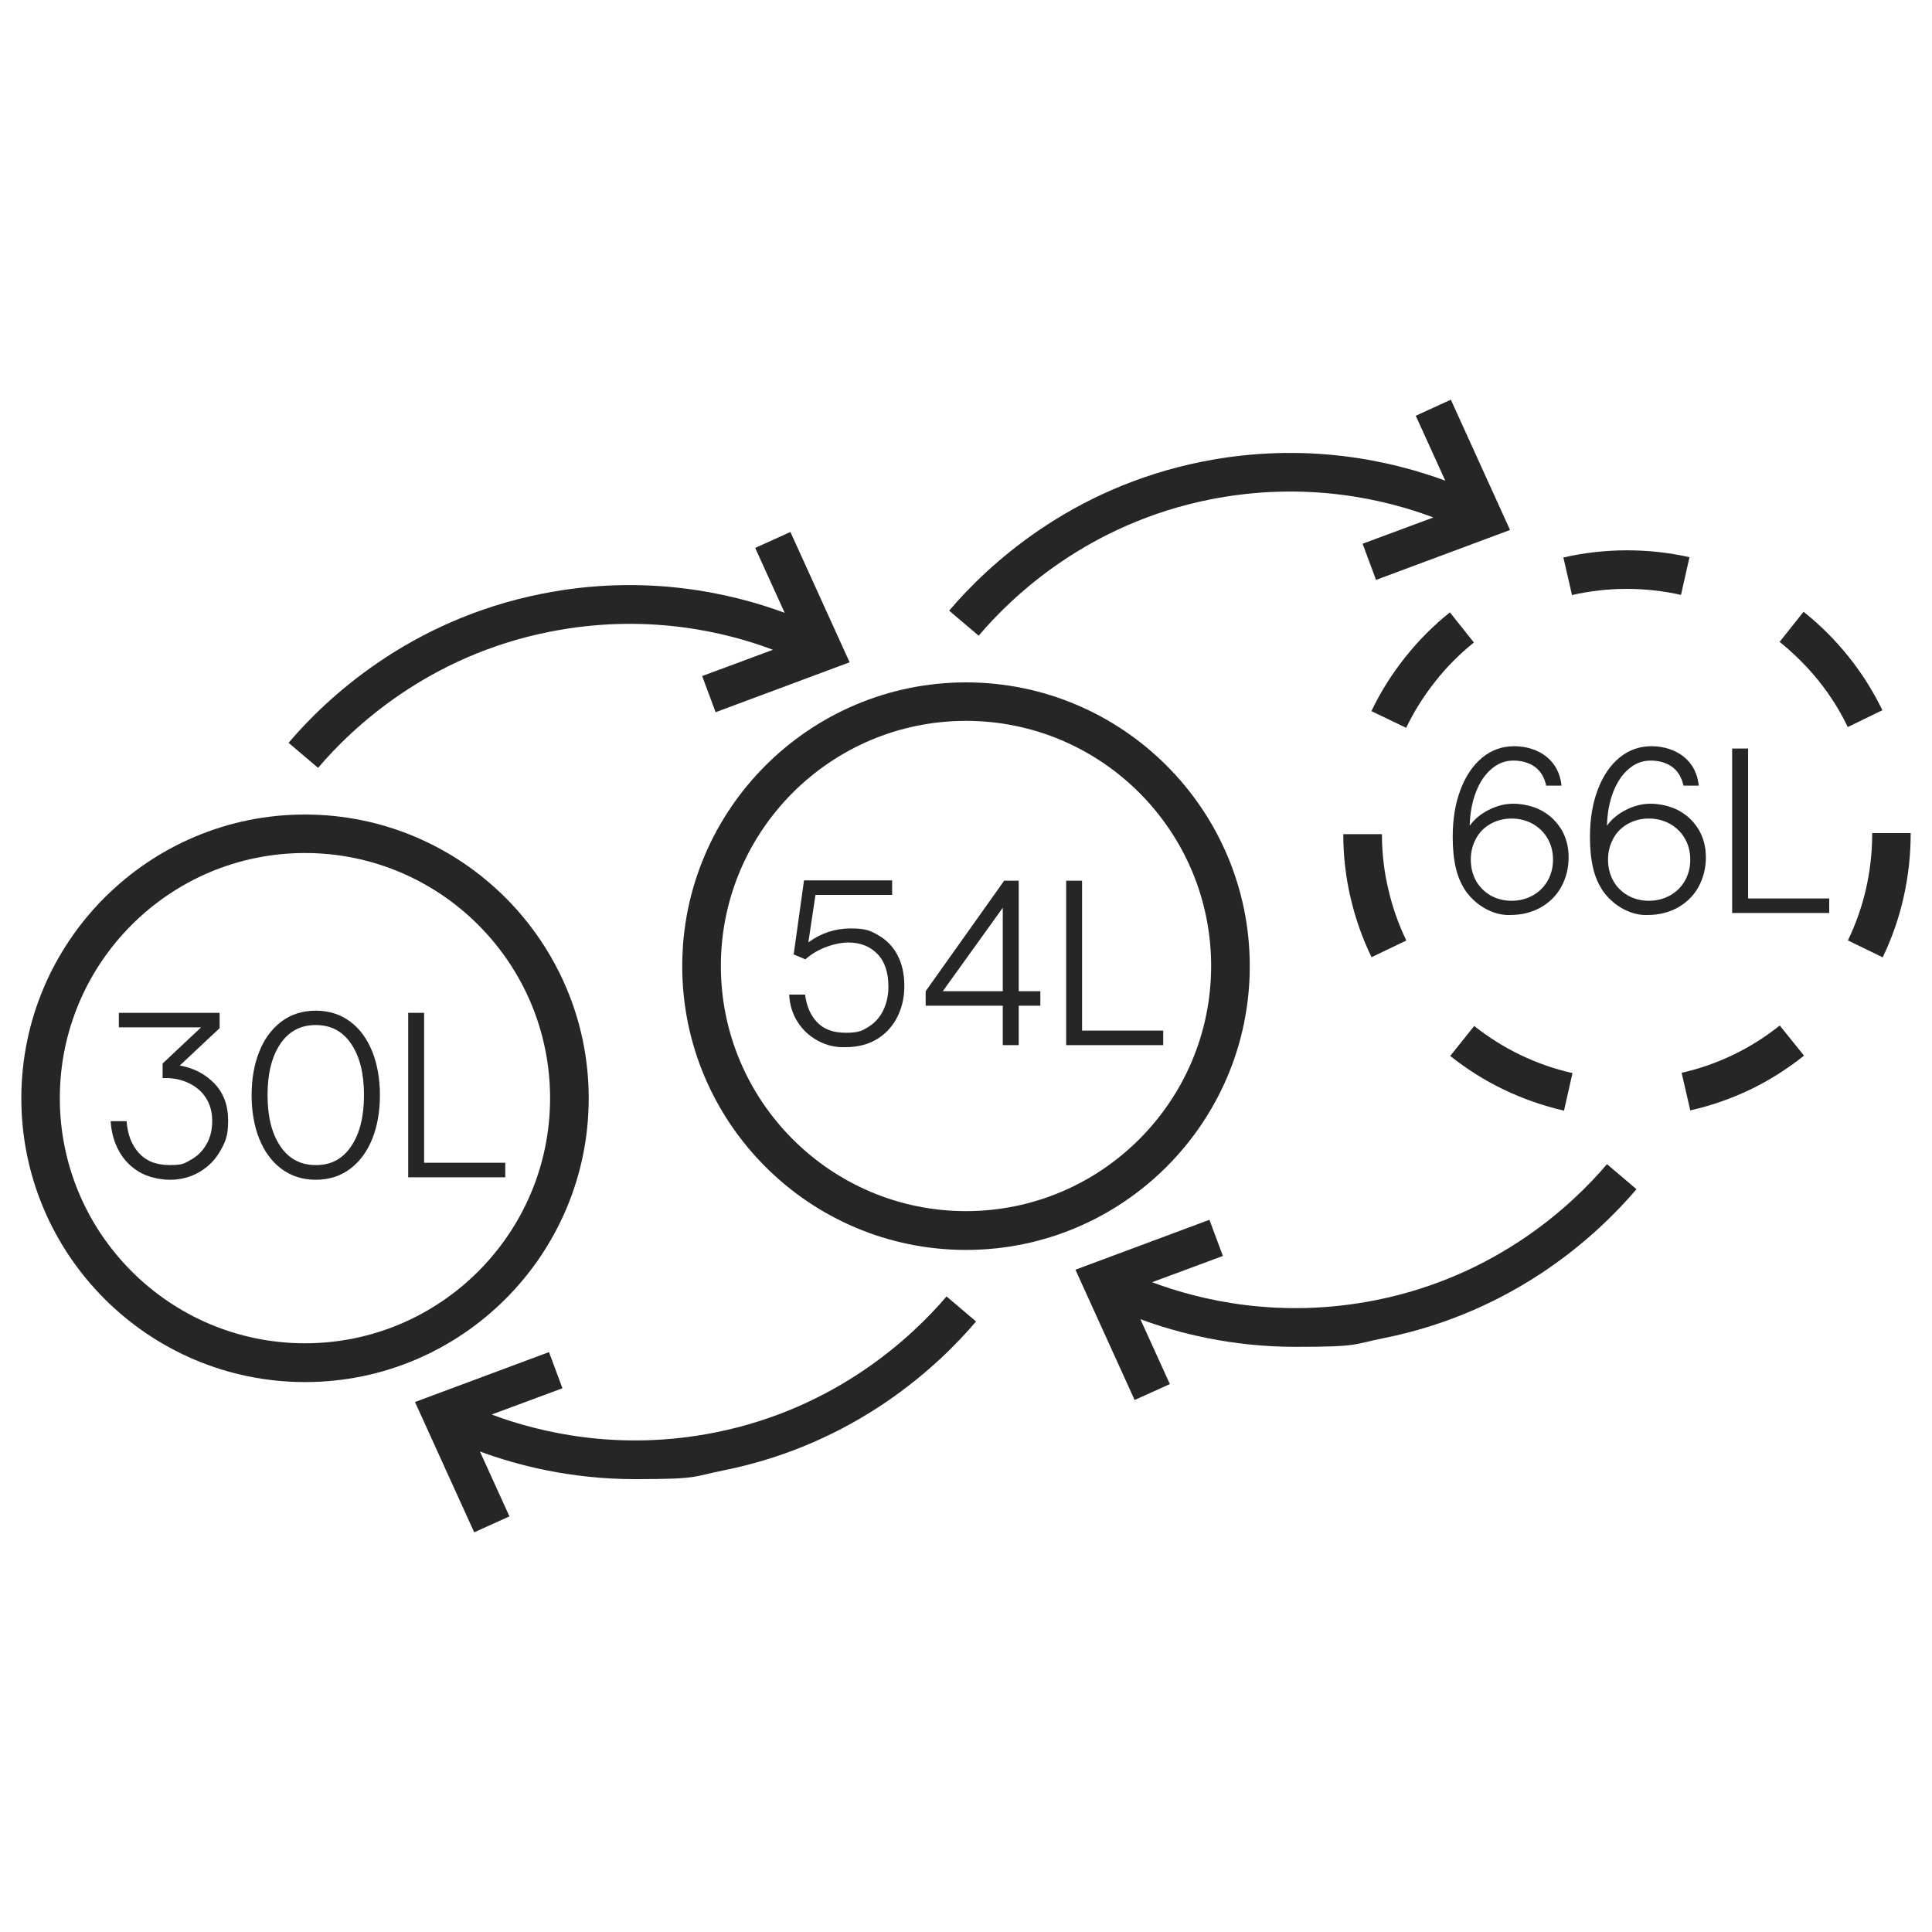
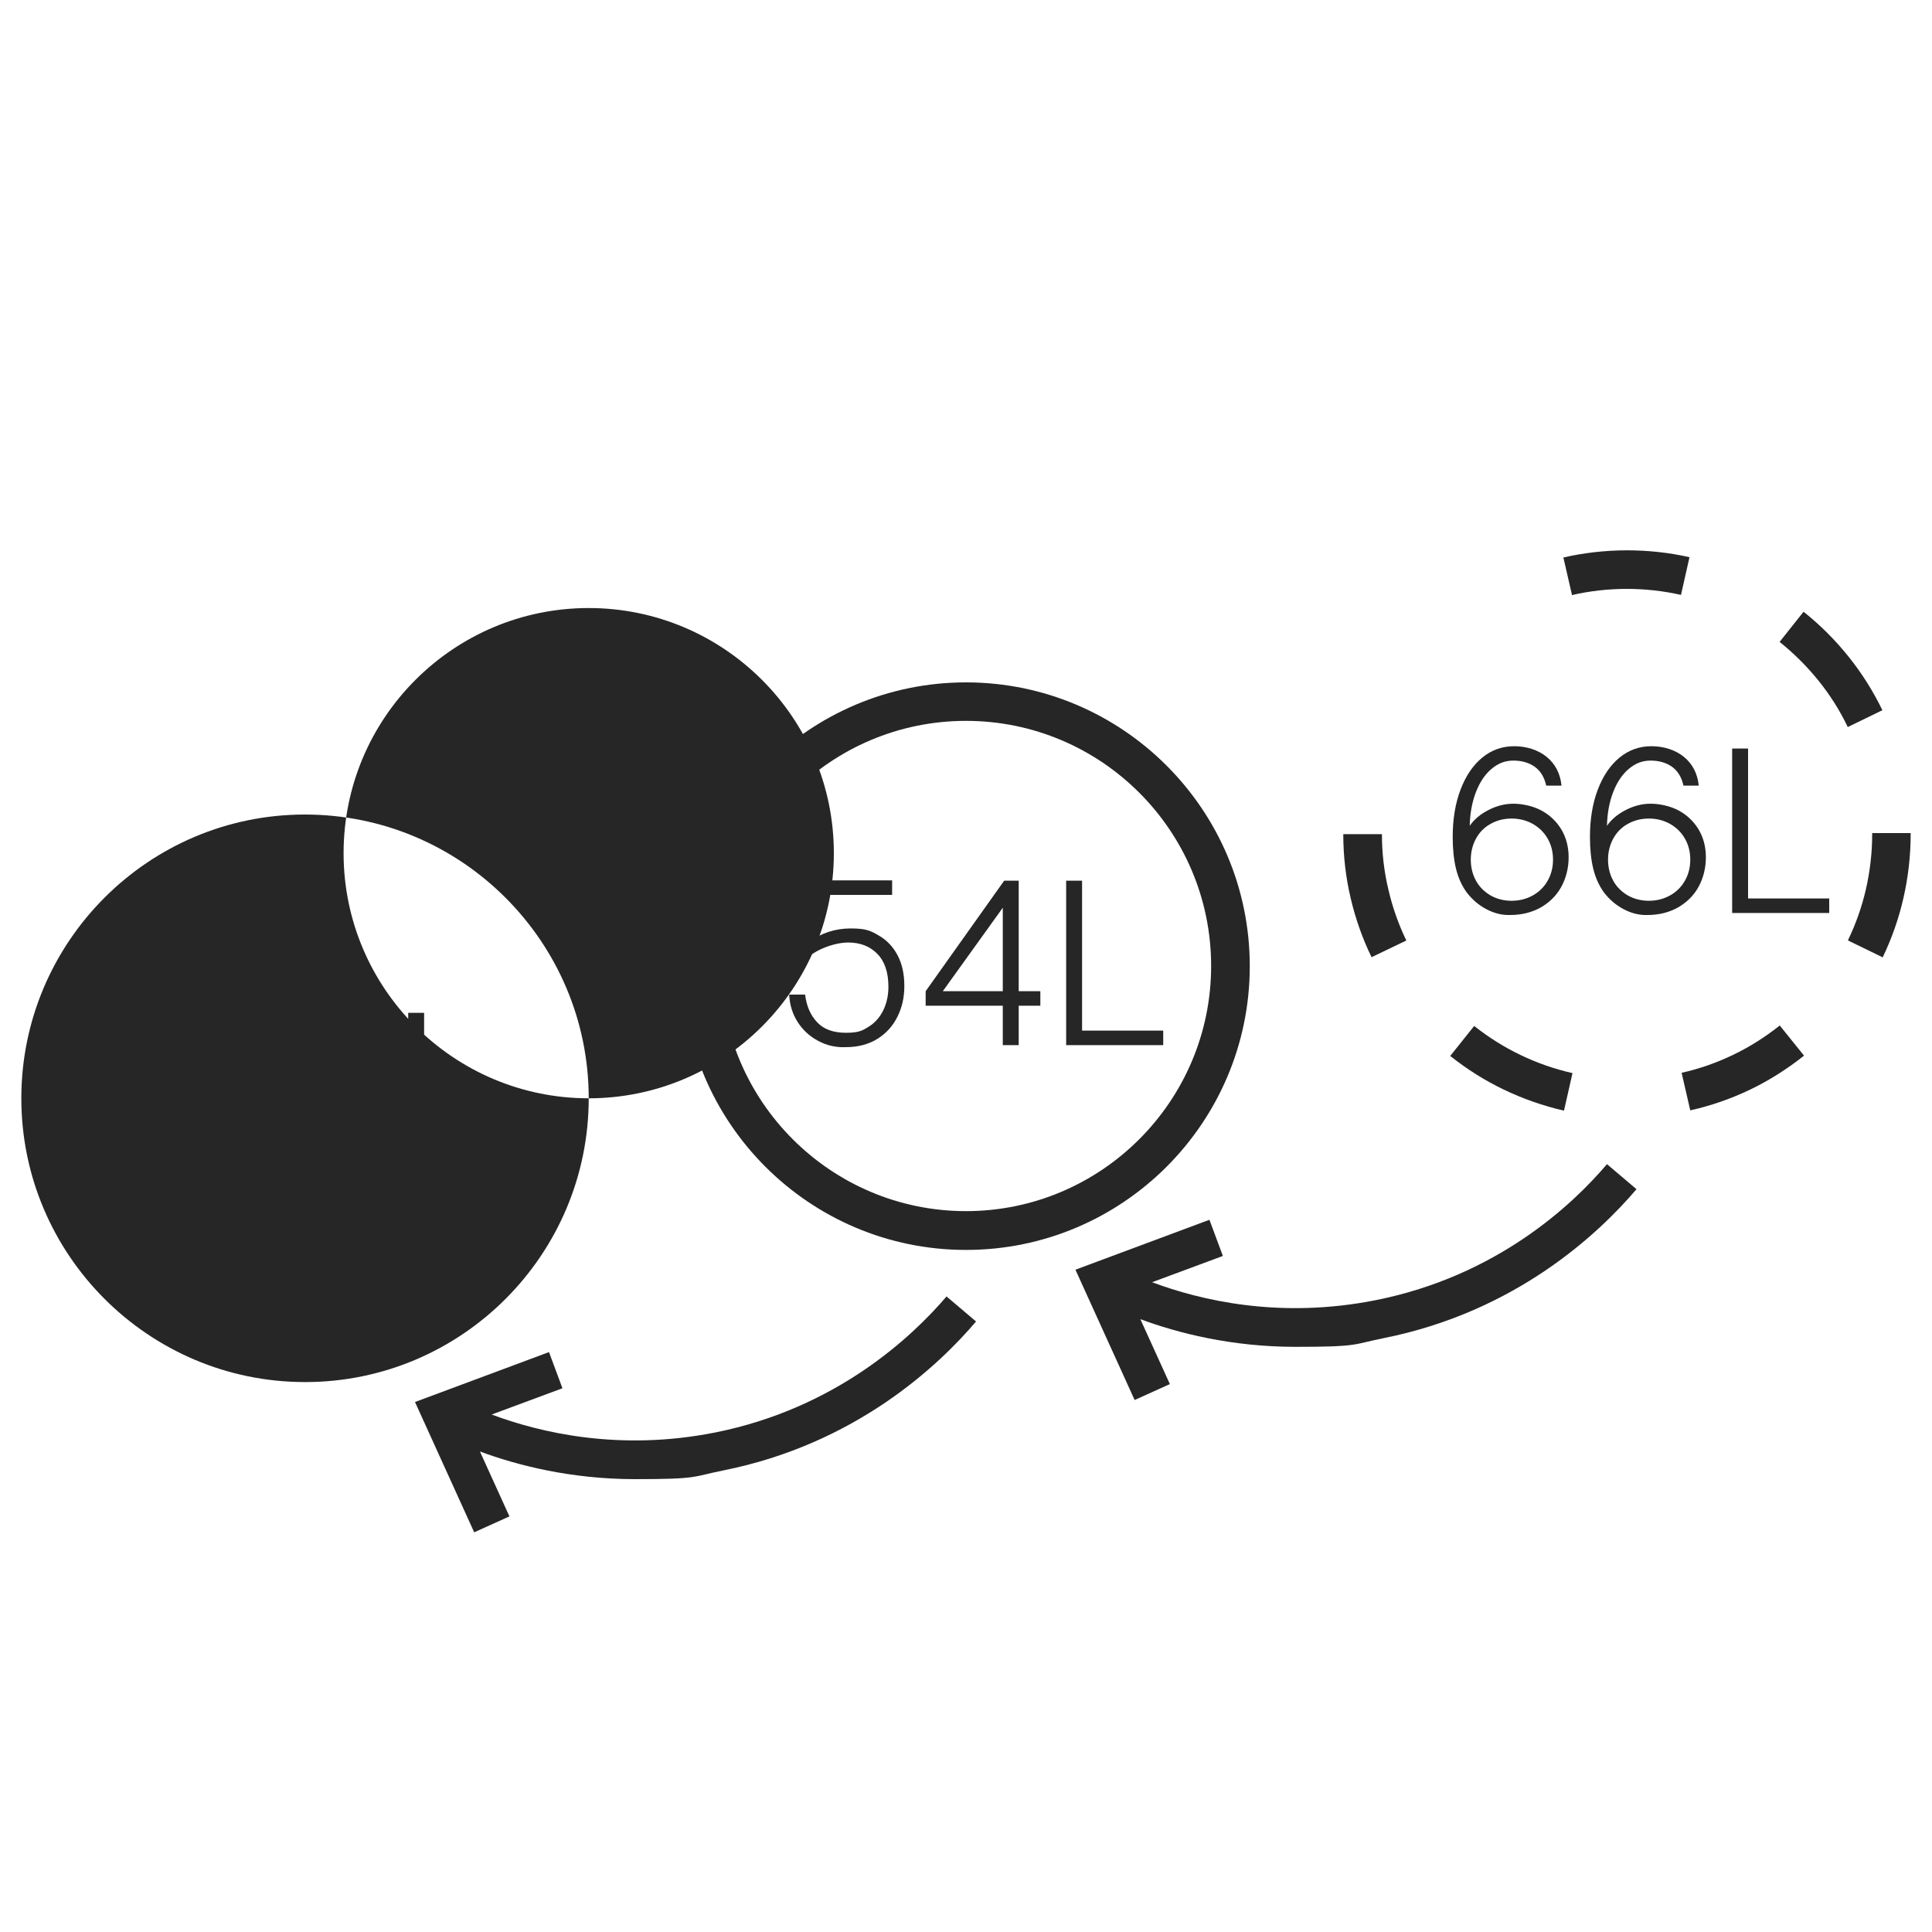
<svg xmlns="http://www.w3.org/2000/svg" viewBox="0 0 1250 1250" version="1.1" data-sanitized-data-name="Layer 1" data-name="Layer 1" id="Layer_1">
  <defs>
    <style>
      .cls-1 {
        fill: #262626;
        stroke-width: 0px;
      }
    </style>
  </defs>
  <g data-sanitized-data-name="ICON final" data-name="ICON final" id="ICON_final">
-     <path d="M380.9,710.6c0-101.2-82.3-183.6-183.6-183.6S13.8,609.4,13.8,710.6s82.3,183.6,183.6,183.6,183.5-82.4,183.5-183.6ZM197.3,869.1c-87.4,0-158.6-71.1-158.6-158.6s71.1-158.6,158.6-158.6,158.6,71.1,158.6,158.6-71.1,158.6-158.6,158.6Z" class="cls-1" />
+     <path d="M380.9,710.6c0-101.2-82.3-183.6-183.6-183.6S13.8,609.4,13.8,710.6s82.3,183.6,183.6,183.6,183.5-82.4,183.5-183.6Zc-87.4,0-158.6-71.1-158.6-158.6s71.1-158.6,158.6-158.6,158.6,71.1,158.6,158.6-71.1,158.6-158.6,158.6Z" class="cls-1" />
    <g>
-       <path d="M90,758.2c-5.7-3.4-10.1-8-13.2-13.8s-4.8-12.1-5.2-19h10.3c.6,8.4,3.2,15.3,7.9,20.5,4.7,5.3,11.3,7.9,20.1,7.9s9.5-1.2,13.7-3.5,7.5-5.6,10-10c2.5-4.3,3.7-9.4,3.7-15.1s-1.4-10.7-4.1-14.9c-2.7-4.2-6.4-7.3-11-9.5s-9.6-3.3-15-3.3h-2v-9.4l24.9-23.4h-53.2v-9.4h65.2v9.9l-25.8,24.2c9,1.6,16.5,5.5,22.4,11.6s8.9,14.1,8.9,24-1.7,13.6-5,19.5-7.9,10.5-13.6,13.8c-5.7,3.3-12,5-18.9,5s-14.4-1.7-20.1-5.1Z" class="cls-1" />
      <path d="M182,756.2c-6.2-4.7-11-11.2-14.3-19.5s-4.9-17.7-4.9-28.1,1.6-19.8,4.9-28.1c3.3-8.3,8.1-14.8,14.3-19.5s13.7-7.1,22.3-7.1,16,2.4,22.3,7.1,11,11.2,14.3,19.5,4.9,17.7,4.9,28.1-1.6,19.8-4.9,28.1c-3.3,8.3-8.1,14.8-14.3,19.5s-13.7,7.1-22.3,7.1-16-2.4-22.3-7.1ZM227.3,741.5c5.5-8.2,8.2-19.2,8.2-33s-2.7-24.8-8.2-33-13.1-12.3-23-12.3-17.5,4.1-23,12.3-8.2,19.2-8.2,33,2.7,24.8,8.2,33,13.1,12.3,23,12.3c9.8.1,17.5-4,23-12.3Z" class="cls-1" />
      <path d="M264.1,655.3h10.3v97h52.5v9.4h-62.8v-106.4Z" class="cls-1" />
    </g>
-     <path d="M355.4,408.8c62.2-12.4,113.7-.1,144.7,11.6l-45.8,17,8.7,23.4,86.7-32.3-38.3-84.3-22.8,10.3,19.1,42c-34.3-12.7-90.2-25.7-157.3-12.3-85.8,17.1-139.4,67.8-163.7,96.4l19.1,16.2c22.2-26.1,71.2-72.4,149.6-88Z" class="cls-1" />
    <path d="M462.8,926.8c-62.2,12.4-113.7,0-144.7-11.6l45.8-17-8.7-23.4-86.7,32.3,38.3,84.3,22.8-10.3-19.1-42c24,8.9,58.7,17.9,100.4,17.9s36.8-1.6,56.9-5.6c85.8-17.1,139.4-67.8,163.7-96.4l-19.1-16.2c-22.3,26.1-71.2,72.3-149.6,88Z" class="cls-1" />
    <path d="M625,441.5c-101.2,0-183.6,82.3-183.6,183.6s82.3,183.6,183.6,183.6,183.6-82.3,183.6-183.6-82.4-183.6-183.6-183.6ZM625,783.6c-87.4,0-158.6-71.1-158.6-158.6s71.1-158.6,158.6-158.6,158.6,71.1,158.6,158.6-71.2,158.6-158.6,158.6Z" class="cls-1" />
    <g>
      <path d="M529.1,673.3c-5.4-2.9-9.8-7-13.1-12.2s-5.1-11.1-5.4-17.6h10.3c.9,7.4,3.5,13.4,7.8,17.9,4.3,4.6,10.5,6.8,18.6,6.8s10.6-1.3,14.7-3.9c4.2-2.6,7.3-6.2,9.5-10.7,2.2-4.6,3.3-9.6,3.3-15.2,0-9.3-2.4-16.4-7.2-21.3-4.8-4.9-11.1-7.3-18.8-7.3s-19.8,3.6-27.7,10.9l-7.6-3.2,6.7-47.9h57v9.4h-49.6l-4.6,30.7c8.2-6,17.3-9,27.4-9s12.9,1.5,18.2,4.6c5.2,3,9.3,7.3,12.2,12.9,2.9,5.6,4.3,12.1,4.3,19.6s-1.4,13.7-4.3,19.7c-2.9,6-7.2,10.9-12.9,14.5s-12.6,5.5-20.6,5.5c-6.7.3-12.8-1.2-18.2-4.2Z" class="cls-1" />
      <path d="M648.8,650.7h-49.9v-9.4l50.8-71.5h9.4v71.5h14v9.4h-14v25.5h-10.3v-25.5ZM648.8,641.3v-54l-38.8,54h38.8Z" class="cls-1" />
      <path d="M689.8,569.8h10.3v97h52.5v9.4h-62.8v-106.4Z" class="cls-1" />
    </g>
-     <path d="M782.7,323.2c62.2-12.4,113.7-.1,144.7,11.6l-45.8,17,8.7,23.4,86.7-32.3-38.3-84.3-22.7,10.4,19.1,42c-34.3-12.7-90.2-25.7-157.3-12.3-85.8,17.1-139.4,67.8-163.7,96.4l19.1,16.2c22.2-26.2,71.1-72.4,149.5-88.1Z" class="cls-1" />
    <path d="M890.1,841.2c-62.2,12.4-113.7,0-144.7-11.6l45.8-17-8.7-23.4-86.7,32.3,38.3,84.3,22.8-10.3-19.1-42c24,8.9,58.7,17.9,100.4,17.9s36.8-1.6,56.9-5.6c85.8-17.1,139.4-67.8,163.7-96.4l-19.1-16.2c-22.2,26.2-71.2,72.4-149.6,88Z" class="cls-1" />
    <g>
      <path d="M938.3,683.2c10.7,8.5,22.2,15.8,34.5,21.7,12.5,6,25.6,10.6,39.1,13.7h0l5.5-24.3h0c-11.6-2.6-23-6.6-33.8-11.8-10.6-5.1-20.6-11.4-29.8-18.7h0l-15.5,19.4h0Z" class="cls-1" />
      <path d="M1017.1,385c23-5.3,47.5-5.3,70.5-.1h0l5.5-24.4h0c-26.6-6-55-5.9-81.6.2h0l5.7,24.8v-.5h0Z" class="cls-1" />
      <path d="M1217.9,459.5h0c-6-12.4-13.4-24.1-22-34.8-8.6-10.7-18.3-20.4-29-28.9h0l-15.5,19.5h0c9.2,7.4,17.7,15.8,25.1,25,7.5,9.3,13.9,19.4,19,30.1h0l22.4-10.9h0Z" class="cls-1" />
-       <path d="M953.6,415.7h0l-15.5-19.5h0c-10.7,8.5-20.4,18.3-28.9,29-8.6,10.8-16,22.5-21.9,34.9h0l22.5,10.8h0c5.1-10.7,11.5-20.8,18.9-30.1,7.3-9.3,15.7-17.7,24.9-25.1Z" class="cls-1" />
      <path d="M1211.3,539.1v.5c0,12.1-1.4,24.2-4.1,35.9-2.6,11.3-6.5,22.3-11.5,32.7v-.2.5c0,0,22.4,10.9,22.4,10.9h0c5.9-12.3,10.4-25.1,13.4-38.3,3.1-13.5,4.7-27.5,4.7-41.5v-.6h-24.9Z" class="cls-1" />
      <path d="M1151.5,663.5c-9.2,7.3-19.2,13.7-29.8,18.8-10.7,5.2-22.1,9.2-33.7,11.8h0l5.6,24.3h0c13.5-3,26.6-7.6,39.1-13.6,12.2-5.9,23.8-13.3,34.5-21.8h0l-15.7-19.5h0Z" class="cls-1" />
      <path d="M894.1,539.7h-25c0,14.1,1.6,28,4.8,41.5,3.1,13.2,7.6,26,13.5,38.1h0c0,0,22.5-10.8,22.5-10.8h.2c0,0-.2,0-.2,0-5.1-10.5-9-21.6-11.6-32.9-2.8-11.6-4.2-23.7-4.2-35.8Z" class="cls-1" />
    </g>
    <g>
      <path d="M961.6,588.2c-5.1-2.7-9.3-6.4-12.8-11-3.1-4.4-5.4-9.4-6.8-15.3-1.4-5.8-2.1-12.6-2.1-20.4,0-11.6,1.7-21.8,5.1-30.7,3.4-8.9,8.1-15.8,14.1-20.7,6-4.9,12.9-7.3,20.6-7.3s15.4,2.3,21,6.9,8.8,10.8,9.6,18.6h-9.9c-1.2-5.5-3.7-9.5-7.4-12.2-3.7-2.6-8.3-4-13.8-4s-9.9,1.8-14.1,5.3c-4.2,3.5-7.6,8.5-10.1,14.9s-3.9,13.7-4.1,22c2.9-4.2,7-7.6,12.3-10.3s10.6-4,16-4,12.5,1.4,17.9,4.3c5.5,2.9,9.8,7,13,12.2,3.2,5.3,4.8,11.4,4.8,18.2s-1.6,13.3-4.7,19c-3.1,5.7-7.6,10.1-13.3,13.4-5.7,3.2-12.3,4.9-19.8,4.9-5.2.2-10.4-1.1-15.5-3.8ZM991.8,579.3c4.1-2.3,7.3-5.5,9.6-9.6s3.4-8.6,3.4-13.5-1.1-9.5-3.4-13.5c-2.3-4.1-5.5-7.2-9.6-9.6-4.1-2.3-8.7-3.5-13.8-3.5s-9.6,1.2-13.7,3.5c-4.1,2.3-7.2,5.5-9.4,9.6s-3.3,8.6-3.3,13.5,1.1,9.5,3.3,13.5c2.2,4.1,5.4,7.2,9.4,9.6,4.1,2.3,8.6,3.5,13.7,3.5s9.7-1.2,13.8-3.5Z" class="cls-1" />
      <path d="M1050.4,588.2c-5.1-2.7-9.3-6.4-12.8-11-3.1-4.4-5.4-9.4-6.8-15.3-1.4-5.8-2.1-12.6-2.1-20.4,0-11.6,1.7-21.8,5.1-30.7,3.4-8.9,8.1-15.8,14.1-20.7,6-4.9,12.9-7.3,20.6-7.3s15.4,2.3,21,6.9,8.8,10.8,9.6,18.6h-9.9c-1.2-5.5-3.7-9.5-7.4-12.2-3.7-2.6-8.3-4-13.8-4s-9.9,1.8-14.1,5.3-7.6,8.5-10.1,14.9-3.9,13.7-4.1,22c2.9-4.2,7-7.6,12.3-10.3s10.6-4,16-4,12.5,1.4,17.9,4.3c5.5,2.9,9.8,7,13,12.2,3.2,5.3,4.8,11.4,4.8,18.2s-1.6,13.3-4.7,19-7.6,10.1-13.3,13.4c-5.7,3.2-12.3,4.9-19.8,4.9-5.2.2-10.4-1.1-15.5-3.8ZM1080.6,579.3c4.1-2.3,7.3-5.5,9.6-9.6,2.3-4.1,3.4-8.6,3.4-13.5s-1.1-9.5-3.4-13.5c-2.3-4.1-5.5-7.2-9.6-9.6-4.1-2.3-8.7-3.5-13.8-3.5s-9.6,1.2-13.7,3.5-7.2,5.5-9.4,9.6c-2.2,4.1-3.3,8.6-3.3,13.5s1.1,9.5,3.3,13.5c2.2,4.1,5.4,7.2,9.4,9.6,4.1,2.3,8.6,3.5,13.7,3.5s9.7-1.2,13.8-3.5Z" class="cls-1" />
      <path d="M1120.7,484.3h10.3v97h52.5v9.4h-62.8v-106.4Z" class="cls-1" />
    </g>
  </g>
</svg>